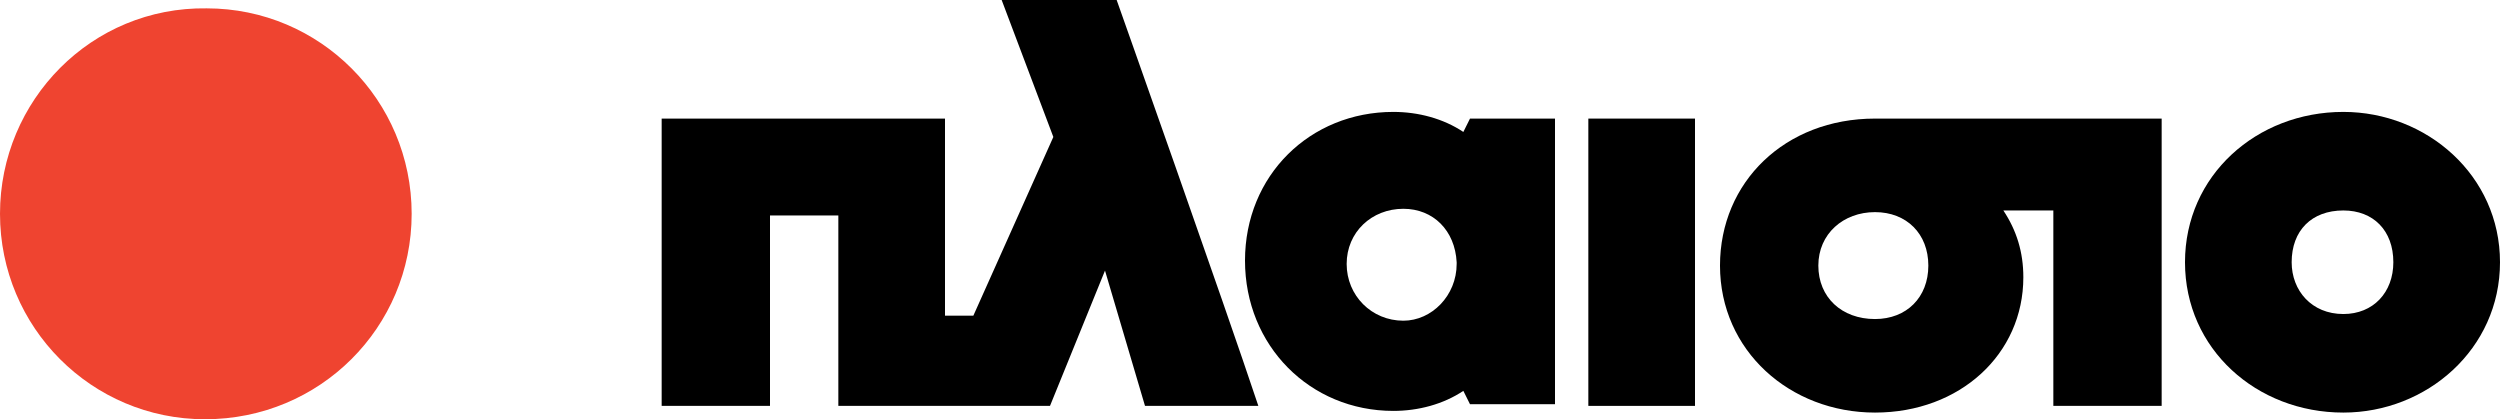
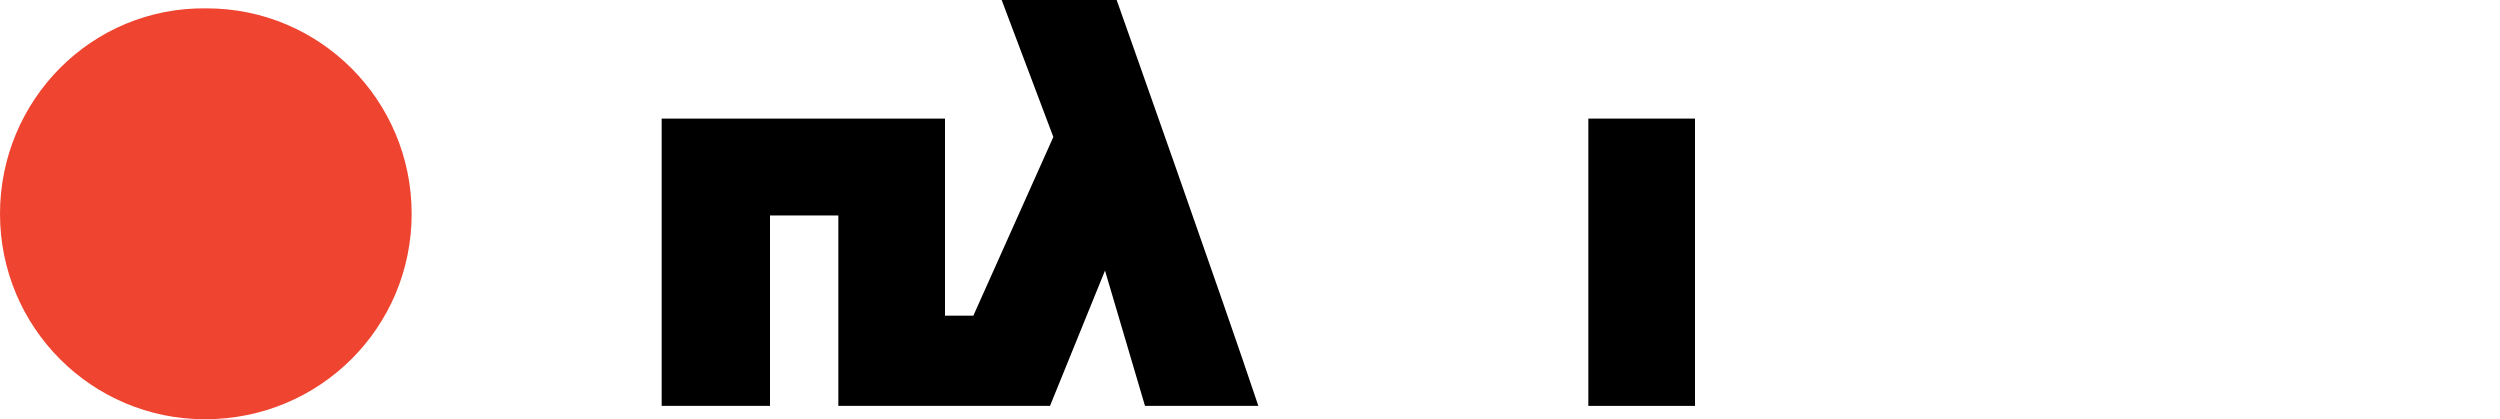
<svg xmlns="http://www.w3.org/2000/svg" width="161" height="27" viewBox="0 0 161 27" fill="none">
  <g clip-path="url(#clip0_55_6513)">
    <path d="M26.511 13.769C26.511 6.454 20.608 0.538 13.309 0.538C5.903 0.43 0 6.454 0 13.769C0 21.084 5.903 27 13.202 27C20.608 27 26.511 21.084 26.511 13.769Z" fill="#EF4430" />
    <path d="M109.158 7.637H102.289V26.139H109.158V7.637Z" fill="black" />
    <path d="M73.738 26.139L71.162 17.426L67.62 26.139H53.989V13.877H49.588V26.139H42.611V7.637H60.858V20.331H62.683L67.835 8.821L64.507 0H71.913C71.913 0 78.89 19.685 81.037 26.139H73.738Z" fill="black" />
-     <path d="M150.911 7.207C145.329 7.207 140.714 11.295 140.714 16.888C140.714 22.482 145.329 26.57 150.911 26.57C156.277 26.57 161 22.482 161 16.888C161 11.295 156.277 7.207 150.911 7.207ZM150.911 20.223C148.871 20.223 147.583 18.717 147.583 16.888C147.583 14.845 148.871 13.554 150.911 13.554C152.843 13.554 154.131 14.845 154.131 16.888C154.131 18.825 152.843 20.223 150.911 20.223Z" fill="black" />
-     <path d="M90.375 13.446C92.307 13.446 93.702 14.845 93.809 16.888V16.996C93.809 19.04 92.199 20.653 90.375 20.653C88.335 20.653 86.725 19.04 86.725 16.996C86.725 14.952 88.335 13.446 90.375 13.446ZM89.731 7.207C84.364 7.207 80.178 11.295 80.178 16.781C80.178 22.267 84.364 26.462 89.731 26.462C91.341 26.462 92.951 26.032 94.239 25.171L94.668 26.032H100.142V7.637H94.668L94.239 8.498C92.951 7.637 91.341 7.207 89.731 7.207Z" fill="black" />
-     <path d="M120.75 13.661C122.789 13.661 124.185 15.059 124.185 17.103C124.185 19.147 122.789 20.546 120.75 20.546C118.603 20.546 117.101 19.147 117.101 17.103C117.101 15.059 118.711 13.661 120.75 13.661ZM139.211 7.637H120.75C114.954 7.637 110.768 11.725 110.768 17.103C110.768 22.589 115.276 26.57 120.75 26.57C126.224 26.57 130.303 22.805 130.303 17.856C130.303 16.243 129.873 14.844 129.015 13.553H132.235V26.139H139.211V7.637Z" fill="black" />
  </g>
  <defs>
    <clipPath id="clip0_55_6513">
      <rect width="161" height="27" fill="white" />
    </clipPath>
  </defs>
</svg>